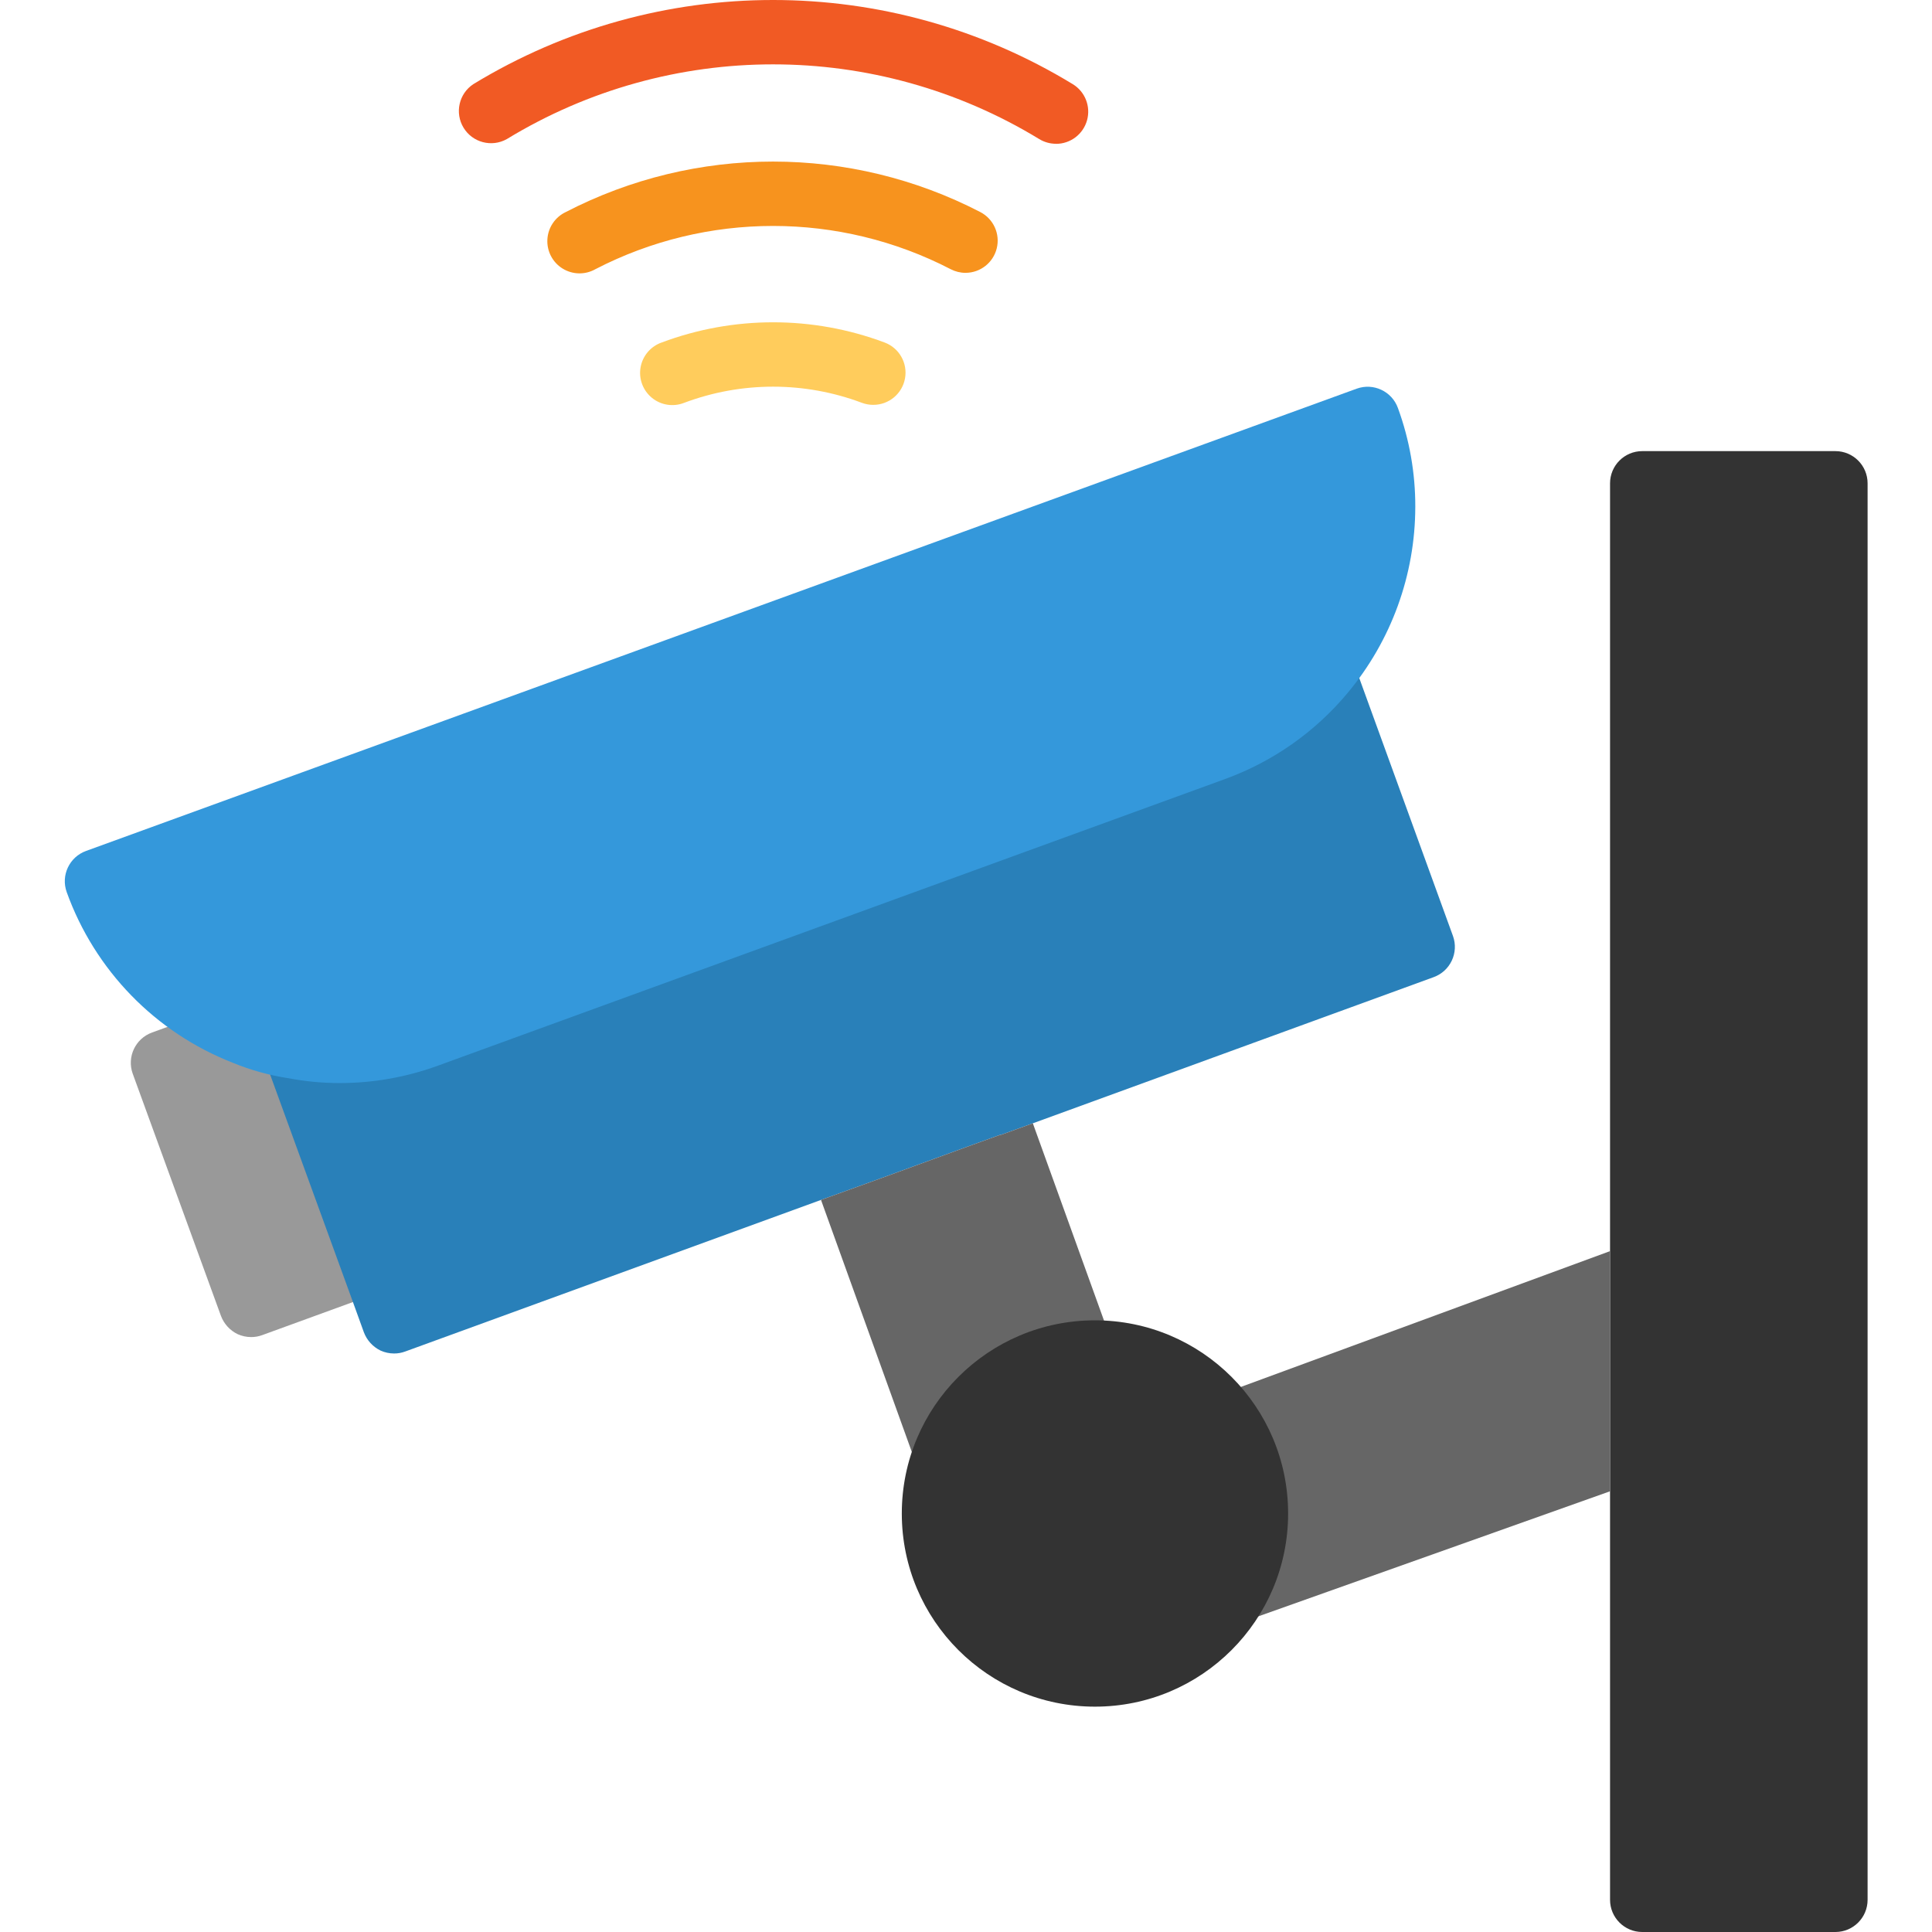
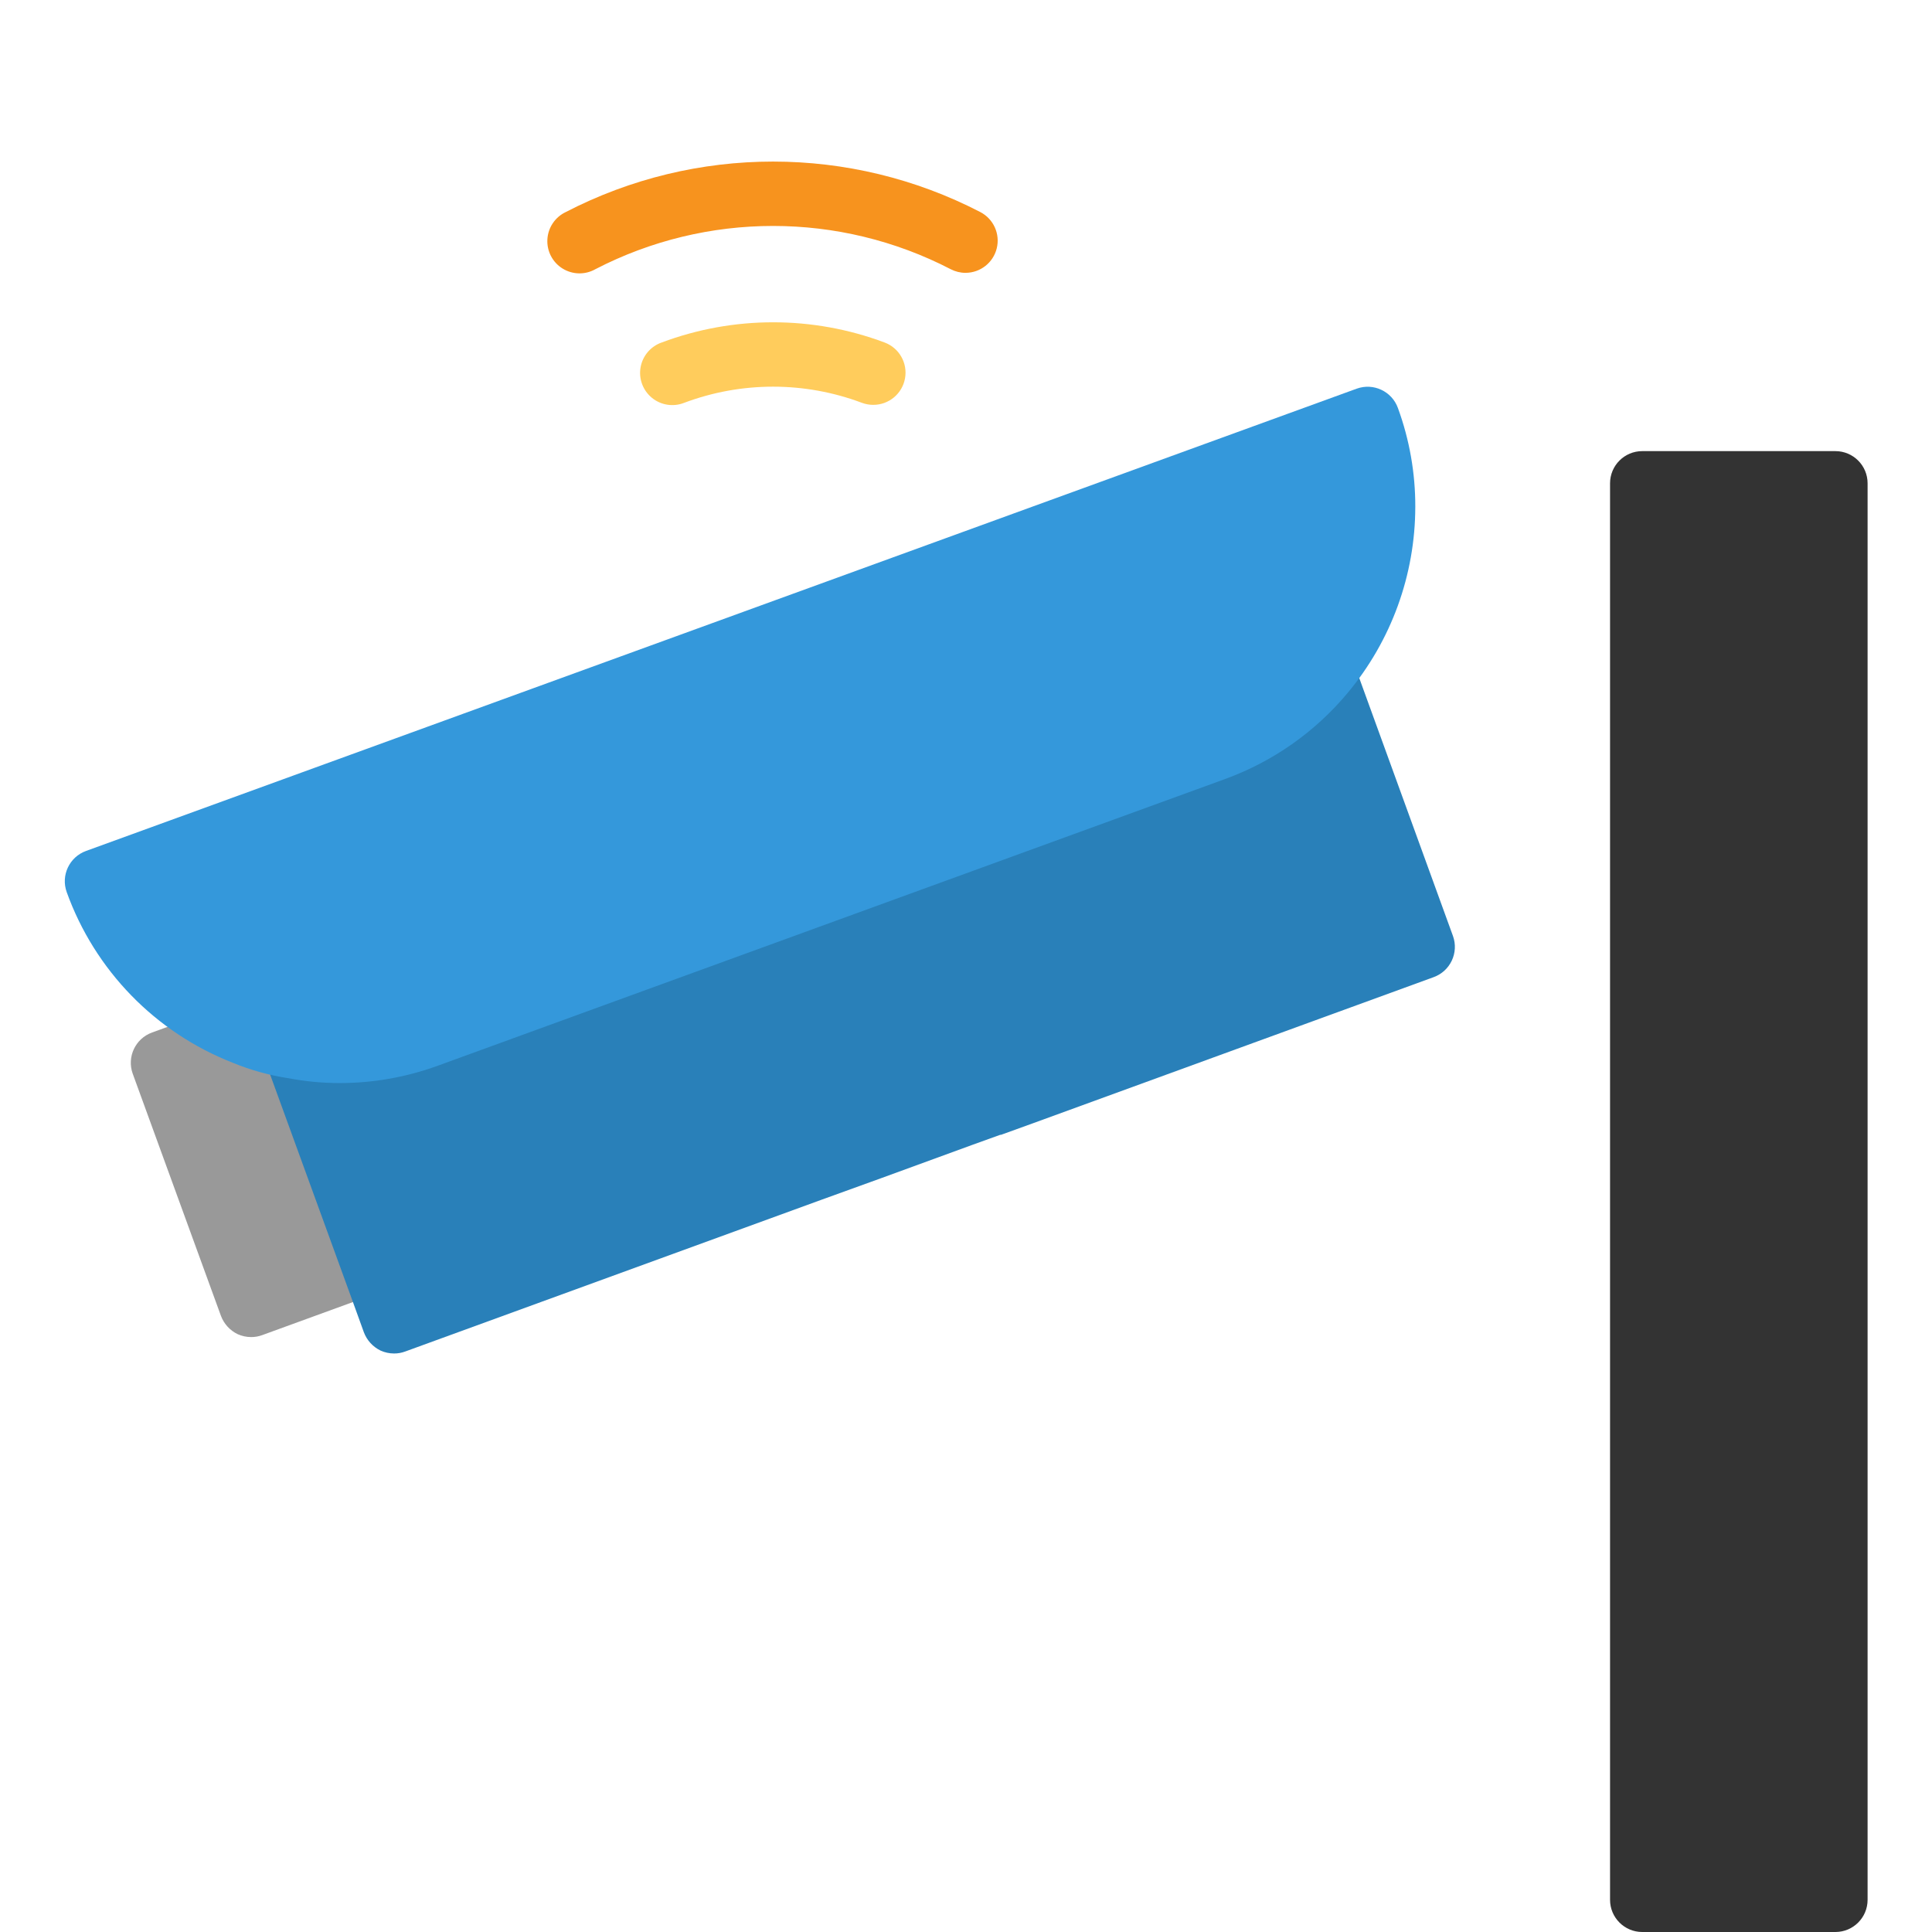
<svg xmlns="http://www.w3.org/2000/svg" height="480pt" viewBox="-16 0 480 480.105" width="480pt">
  <path d="m200.93 100.609c-.961-.004-1.91-.176-2.809-.512-14.23-5.344-29.914-5.344-44.145 0-2.695 1.074-5.758.605-8.008-1.223s-3.336-4.73-2.836-7.59c.5-2.855 2.508-5.215 5.242-6.172 17.859-6.695 37.535-6.695 55.395 0 3.629 1.352 5.77 5.113 5.074 8.926-.691 3.812-4.016 6.578-7.891 6.57zm0 0" fill="#ffcc5c" />
  <path d="m223.879 67.801c-1.273 0-2.531-.309-3.664-.895-27.695-14.344-60.637-14.344-88.336 0-2.547 1.434-5.676 1.359-8.156-.188-2.48-1.547-3.918-4.324-3.75-7.246.168-2.918 1.914-5.516 4.555-6.77 32.309-16.734 70.734-16.734 103.039 0 3.27 1.703 4.953 5.418 4.078 8.996s-4.078 6.098-7.766 6.102zm0 0" fill="#f7931e" />
-   <path d="m246.359 35.73c-1.461-.004-2.895-.402-4.145-1.16-40.633-24.77-91.699-24.77-132.336 0-3.758 2.098-8.504.848-10.738-2.828-2.234-3.68-1.16-8.469 2.438-10.836 45.734-27.875 103.207-27.875 148.941 0 3.07 1.859 4.523 5.539 3.555 8.996-.969 3.461-4.125 5.848-7.715 5.844zm0 0" fill="#f15a24" />
  <path d="m392.047 112.105h48c4.418 0 8 3.582 8 8v352c0 4.418-3.582 8-8 8h-48c-4.418 0-8-3.582-8-8v-352c0-4.418 3.582-8 8-8zm0 0" fill="#333" />
  <path d="m79.168 320.824-30.078 10.961c-.871.32-1.793.484-2.723.48-1.156 0-2.301-.246-3.359-.723-1.922-.926-3.41-2.559-4.16-4.559l-21.918-60.16c-1.5-4.152.648-8.734 4.797-10.238l20.402-7.441c1.863-.695 3.918-.664 5.758.082 3.336 1.406 6.828 2.398 10.402 2.957 2.891.465 5.309 2.453 6.32 5.199l19.359 53.203c1.5 4.152-.648 8.734-4.801 10.238zm0 0" fill="#999" />
  <path d="m340.207 242.824-99.598 36.32-7.52 2.719c-.199.102-.418.156-.641.16l-6.883 2.48-22.559 8.242-15.039 5.438-103.359 37.68c-.871.32-1.793.484-2.723.48-1.156 0-2.301-.242-3.359-.719-1.922-.93-3.41-2.562-4.16-4.559l-2.719-7.523-20.559-56.477-1.523-4.242c-.957-2.688-.41-5.688 1.438-7.863 1.848-2.176 4.715-3.203 7.523-2.695 9.652 1.738 19.59.883 28.801-2.48l195.52-71.199c9.246-3.32 17.426-9.07 23.68-16.641 1.867-2.156 4.699-3.211 7.52-2.801 2.828.527 5.164 2.504 6.16 5.199l1.52 4.16 23.281 64.082c1.5 4.152-.648 8.734-4.801 10.238zm0 0" fill="#2980b9" />
  <path d="m335.648 125.945c-.016 16.902-5.961 33.266-16.801 46.238-8.105 9.73-18.652 17.129-30.559 21.441l-195.52 71.199c-7.82 2.859-16.078 4.32-24.402 4.32-4.266 0-8.527-.402-12.719-1.199-4.75-.723-9.398-2.012-13.84-3.84-19.234-7.512-34.285-22.973-41.281-42.402-1.5-4.152.648-8.734 4.801-10.238l315.762-114.879c4.152-1.5 8.734.648 10.238 4.797 2.879 7.867 4.344 16.184 4.32 24.562zm0 0" fill="#3498db" />
-   <path d="m264.047 344.105c-1.758-.16-47.039 30.719-48 32l-28.078-77.922 15.039-5.438 22.559-8.242 6.883-2.48c.223-.004.441-.059.641-.16l7.52-2.719zm0 0" fill="#666" />
-   <path d="m384.047 310.906v59.68l-128 45.52c.48-1.52 17.363-62.641 16-64zm0 0" fill="#666" />
-   <path d="m304.047 376.105c0 26.508-21.488 48-48 48-26.508 0-48-21.492-48-48 0-26.512 21.492-48 48-48 26.512 0 48 21.488 48 48zm0 0" fill="#333" />
</svg>